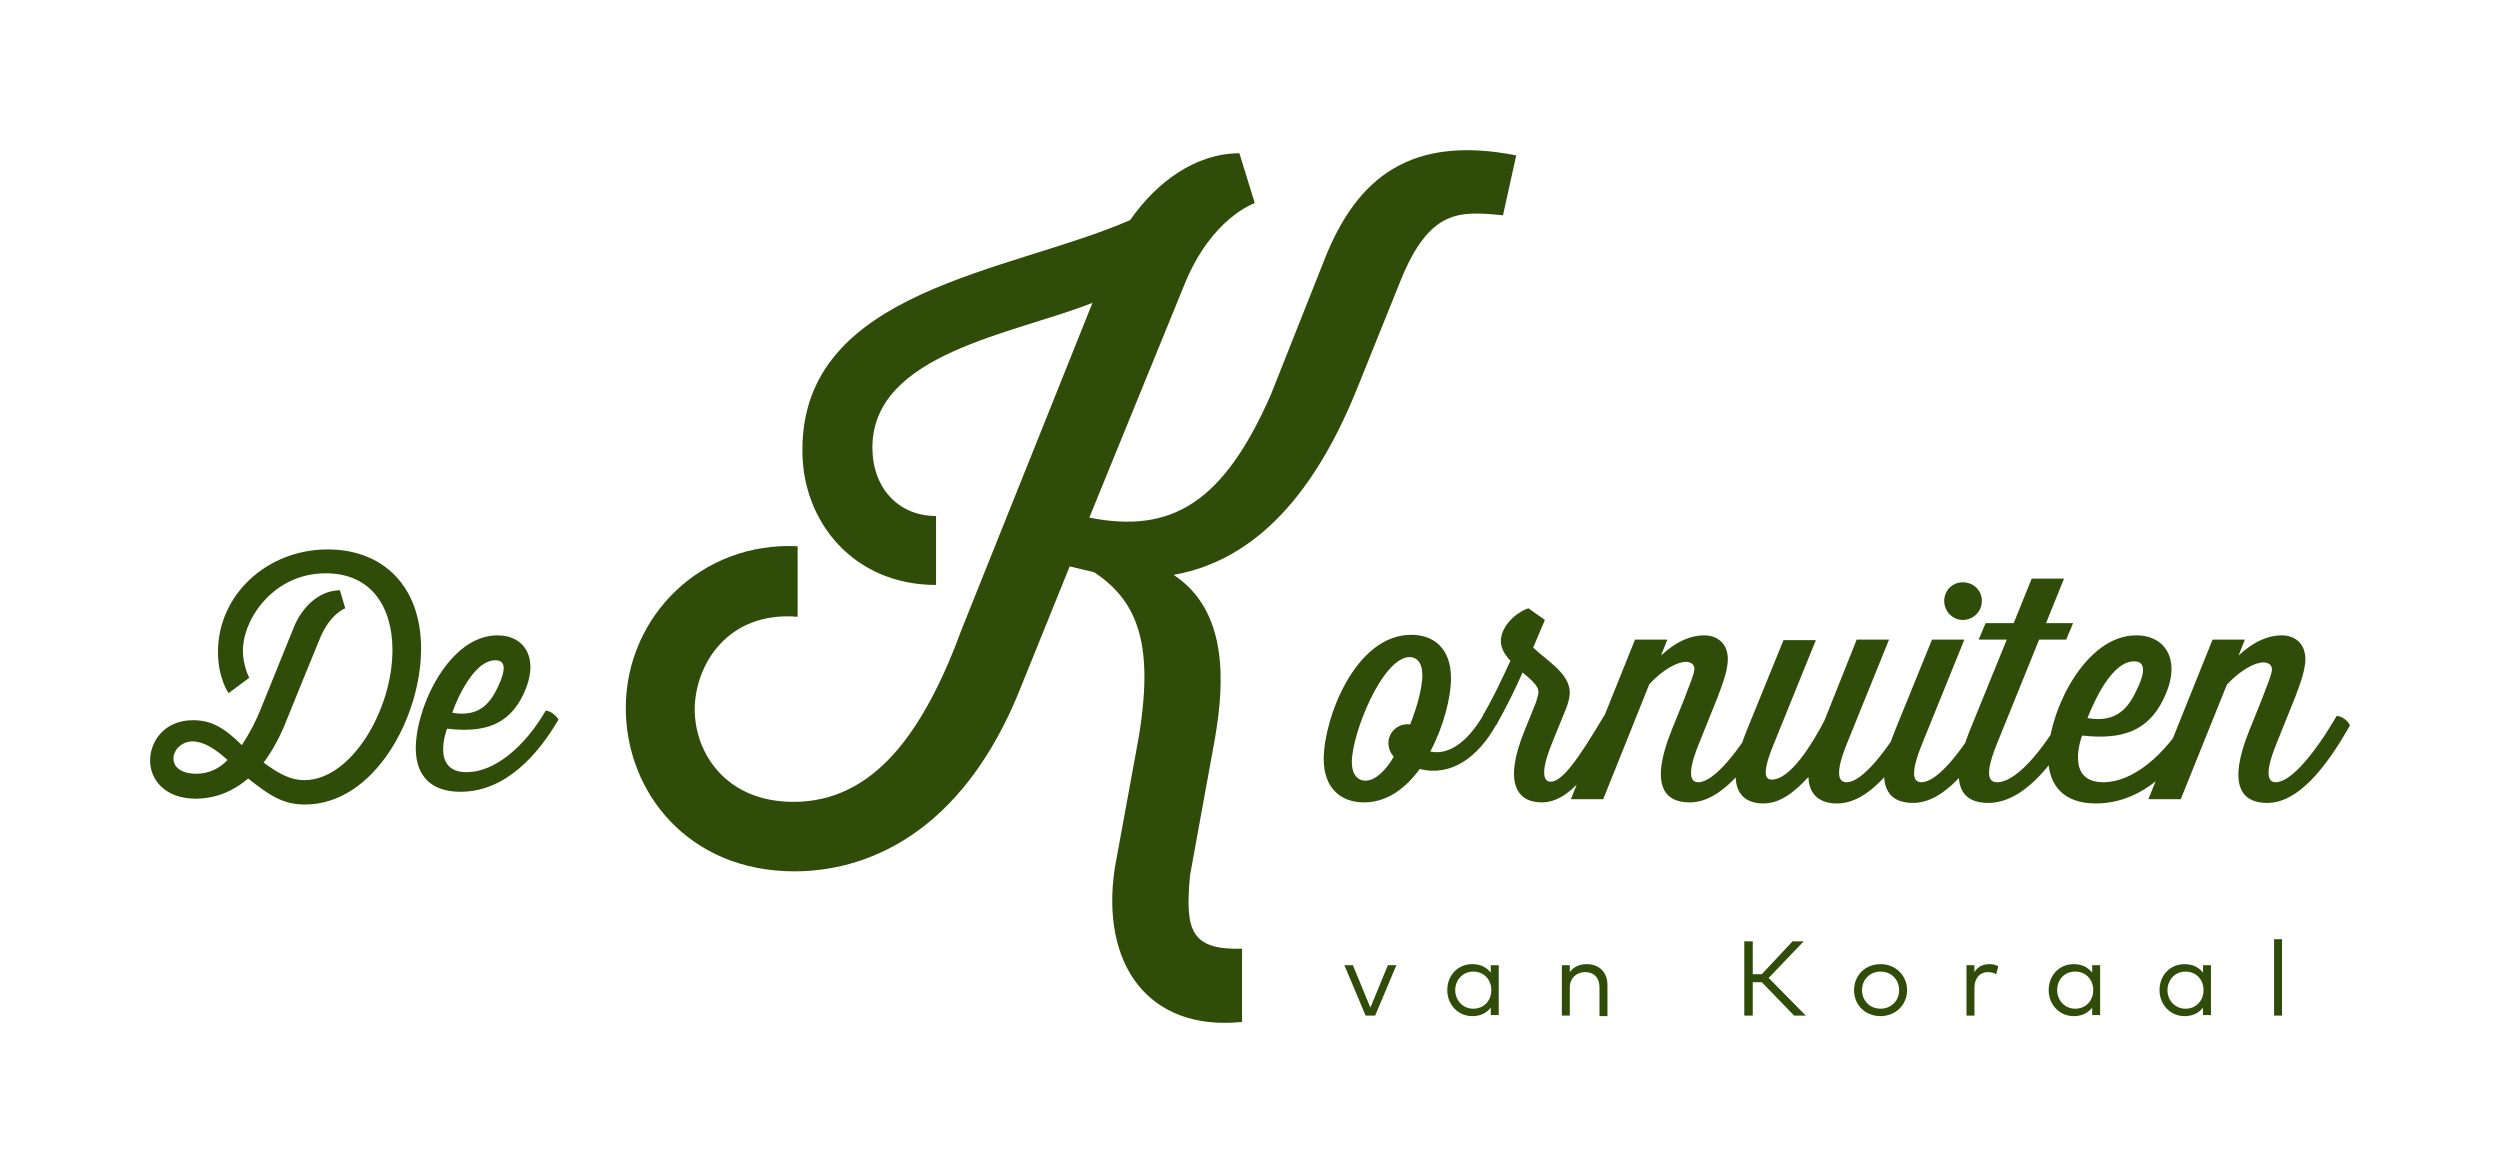
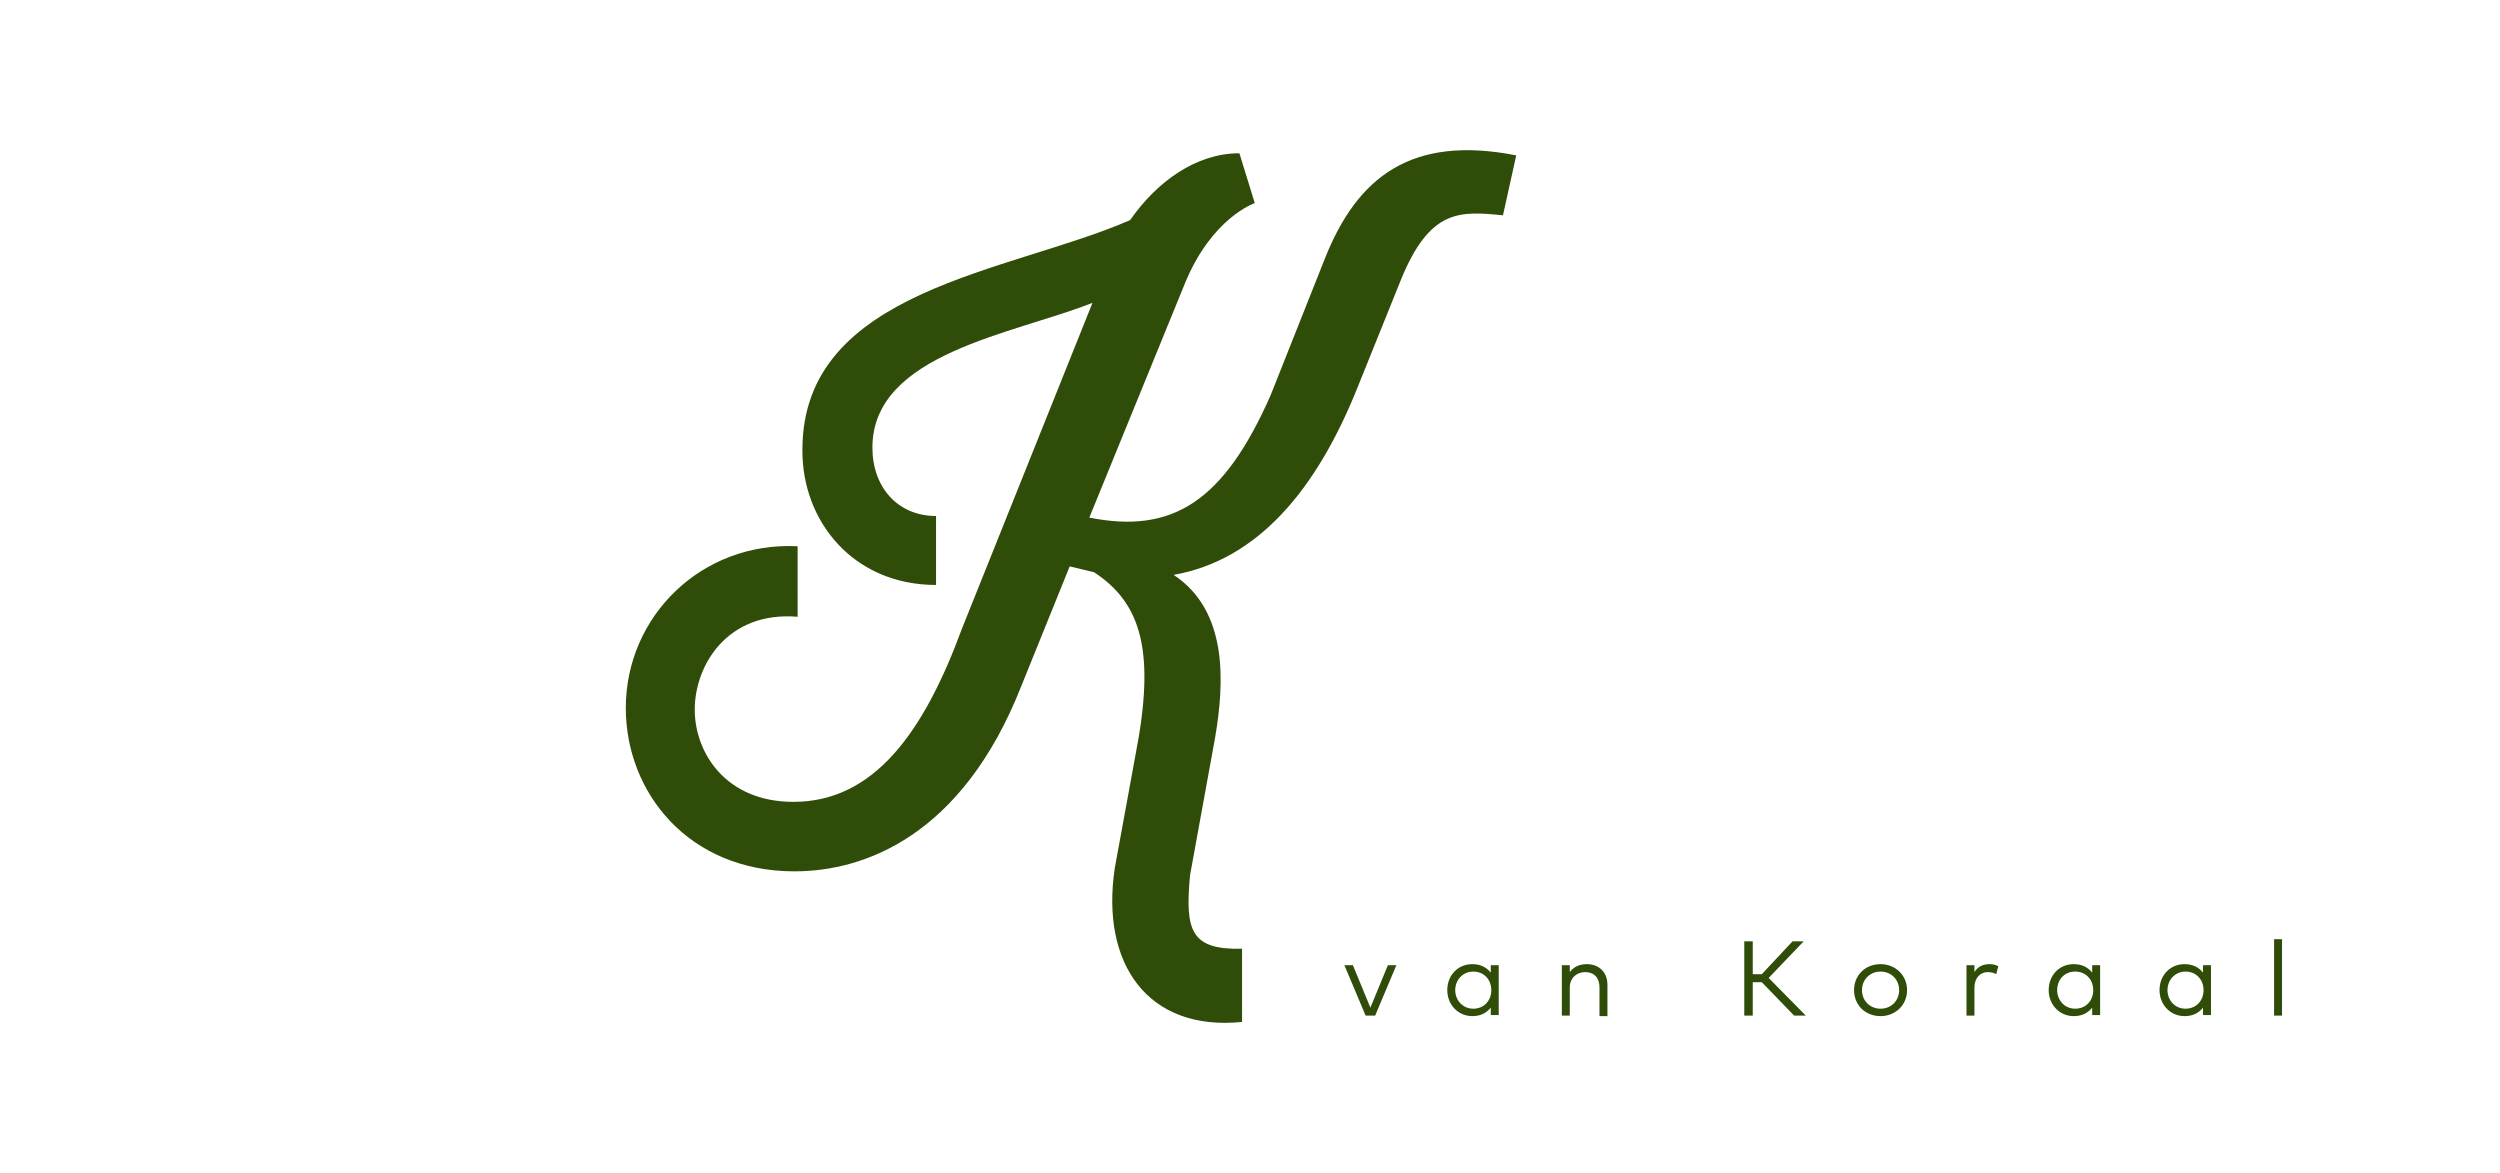
<svg xmlns="http://www.w3.org/2000/svg" xmlns:xlink="http://www.w3.org/1999/xlink" version="1.1" x="0px" y="0px" viewBox="0 0 471.4 221.2" style="enable-background:new 0 0 471.4 221.2;" xml:space="preserve">
  <style type="text/css">
	.st0{clip-path:url(#SVGID_00000018203790901527769910000001366809259553931937_);fill:#304C09;}
</style>
  <g id="Laag_2">
</g>
  <g id="Laag_1">
    <g>
      <defs>
        <rect id="SVGID_1_" width="471.4" height="221.2" />
      </defs>
      <clipPath id="SVGID_00000078030238689326290460000002473576632351759529_">
        <use xlink:href="#SVGID_1_" style="overflow:visible;" />
      </clipPath>
      <path style="clip-path:url(#SVGID_00000078030238689326290460000002473576632351759529_);fill:#304C09;" d="M206.3,107.9    c9,5.9,11.6,15.1,7.8,34.5l-3.9,21.3c-2.7,18,6.2,30.8,24,29v-13.8c-9.6,0.2-10.8-3.3-9.8-13.9l4.7-25.8c1.8-10.5,2.5-24-7.8-30.8    c15.8-2.8,26.9-15.9,34.7-35.4l8.1-20.1c5.5-13.6,11.2-13.1,19.3-12.3l2.5-11.3c-19.8-3.9-30,4.1-36.1,19.5l-10.2,25.7    c-8.9,20.2-18.6,26.2-34.2,23.1l18-44.1c5.1-12.5,13.2-15.2,13.2-15.2l-2.9-9.4c-8.2,0-15.6,5.4-20.6,12.6    c-22.6,9.9-61.8,13-61.8,43.3c-0.1,13.5,9.6,25.5,25.2,25.5v-13c-7.2,0-12-5.4-12-12.9c0-17.8,26.7-21.4,41.5-27.3l-24.6,61.4    c-7.2,19.6-16.6,32.7-31.8,32.7c-12.8,0-18.6-9.3-18.6-17.4c0-8.3,6.1-18.6,19.4-17.5V103c-18.1-0.9-32.4,13.2-32.4,30.5    c0,15.9,11.8,30.8,31.8,30.8c13,0,31.6-6.5,42.8-35l9.1-22.5L206.3,107.9z" />
      <path style="clip-path:url(#SVGID_00000078030238689326290460000002473576632351759529_);fill:#304C09;" d="M263.3,182h-1.6    l-3.3,8l-3.3-8h-1.6l4,9.5h1.8L263.3,182z M282.6,182h-1.5v1.4c-0.8-1-1.9-1.6-3.5-1.6c-2.7,0-4.7,2.1-4.7,4.9    c0,2.8,2.1,4.9,4.7,4.9c1.6,0,2.7-0.6,3.5-1.6v1.4h1.5V182z M277.8,183.2c2,0,3.4,1.5,3.4,3.5c0,2-1.4,3.5-3.4,3.5    c-2,0-3.4-1.6-3.4-3.5C274.4,184.8,275.8,183.2,277.8,183.2 M299.2,181.8c-1.2,0-2.4,0.4-3.2,1.5V182h-1.5v9.5h1.5v-5.3    c0-1.8,1.3-2.9,2.9-2.9c1.7,0,2.7,1.1,2.7,2.9v5.4h1.5v-5.9C303.1,183.3,301.5,181.8,299.2,181.8 M338.3,191.5h2.2l-7-7.1l6.6-6.9    H338l-5.8,6.2h-1.7v-6.2h-1.6v14h1.6v-6.3h1.7L338.3,191.5z M354.6,181.8c-2.9,0-5,2.1-5,4.9c0,2.8,2.1,4.9,5,4.9    c2.8,0,5-2.1,5-4.9C359.6,184,357.5,181.8,354.6,181.8 M354.6,183.2c2,0,3.5,1.5,3.5,3.5c0,2-1.5,3.5-3.5,3.5    c-2,0-3.5-1.5-3.5-3.5C351.1,184.7,352.6,183.2,354.6,183.2 M375.1,181.8c-1.2,0-2.2,0.5-2.8,1.5V182h-1.5v9.5h1.5v-5.3    c0-1.8,1.1-2.9,2.5-2.9c0.5,0,1.2,0.1,1.6,0.4l0.4-1.5C376.3,181.9,375.7,181.8,375.1,181.8 M396,182h-1.5v1.4    c-0.8-1-1.9-1.6-3.5-1.6c-2.7,0-4.7,2.1-4.7,4.9c0,2.8,2.1,4.9,4.7,4.9c1.6,0,2.7-0.6,3.5-1.6v1.4h1.5V182z M391.3,183.2    c2,0,3.4,1.5,3.4,3.5c0,2-1.4,3.5-3.4,3.5c-2,0-3.4-1.6-3.4-3.5C387.9,184.8,389.2,183.2,391.3,183.2 M416.9,182h-1.5v1.4    c-0.8-1-1.9-1.6-3.5-1.6c-2.7,0-4.7,2.1-4.7,4.9c0,2.8,2.1,4.9,4.7,4.9c1.6,0,2.7-0.6,3.5-1.6v1.4h1.5V182z M412.1,183.2    c2,0,3.4,1.5,3.4,3.5c0,2-1.4,3.5-3.4,3.5c-2,0-3.4-1.6-3.4-3.5C408.7,184.8,410.1,183.2,412.1,183.2 M430.3,177.1h-1.5v14.4h1.5    V177.1z" />
-       <path style="clip-path:url(#SVGID_00000078030238689326290460000002473576632351759529_);fill:#304C09;" d="M279.6,135    c-3.2,5.4-6.8,7.4-9.9,6.7c2.5-4.7,3.9-10.2,3.9-13.8c0-5.6-3.2-8.2-7.5-8.2c-10.6,0-16.5,15.9-16.5,23.4c0,5.6,3.3,8.2,7.6,8.2    c4.3,0,7.8-2.6,10.5-6.3c5.9,1.5,11-2.2,14.4-8.3C281.8,135.9,280.5,135,279.6,135 M257.5,147.2c-1.6,0-2.6-1.3-2.6-3.5    c0-5.4,5.8-19.8,10.9-19.8c1.3,0,2.4,1,2.4,3.4c0,2.2-0.9,5.8-2.3,9.3c-2.2-0.3-4.1,1.4-4.1,3.5c0,1,0.4,1.9,1,2.6    C261.3,145.3,259.3,147.2,257.5,147.2 M282.1,136.8c1.9-3.4,3.6-6.8,5-10c1.9,1.6,3,2.6,3,3.7c0,0.2-0.1,0.8-0.5,2l-2.1,5.2    c-4.1,10-1.4,13.6,3.2,13.6c5.5,0,9.9-6.8,14.3-14.6c-0.3-0.9-1.6-1.8-2.5-1.8c-4.8,8.1-7.9,12.5-10.1,12.5    c-0.9,0-2.4-0.8,0.3-7.4l2.6-6.4c0.5-1.3,0.7-2.3,0.7-3c0-3.7-4.6-6.2-6.9-8.5l2.2-5.2l-3.1-2.2c-2.4,0.8-5.2,3.4-5.2,6.2    c0,1.4,0.8,2.6,1.8,3.7c-1.7,3.7-3.5,7.5-5.2,10.3C279.9,135.8,281.3,136.8,282.1,136.8 M331.7,135c-3.9,6.7-8.5,12.5-11.5,12.5    c-0.9,0-2.6-0.6,0.2-7.4l3.5-8.7c1.2-3.1,1.9-5.4,1.9-7.1c0-3-2-4.5-4.5-4.5c-2.3,0-5.1,1-8.1,3.8l1.2-3h-6.1l-12.1,30.1h6.1    L311,129c2.6-2.8,5.3-4.2,6.9-4.2c0.9,0,1.6,0.5,1.6,1.3c0,0.9-0.9,3-2,5.9l-2.3,5.7c-4.1,10.2-1.5,13.6,3.4,13.6    c5.8,0,11-6.5,15.6-14.6C333.9,135.9,332.5,135,331.7,135 M359.6,135c-3.9,6.7-8.5,12.5-11.4,12.5c-1.5,0-2.3-1.5,0.1-7.4    l7.9-19.5h-6.1l-6.1,15.3c-2.3,4.4-6.4,11.1-9.9,11.1c-1.2,0-2-1,0.4-6.8l7.9-19.5h-6.1l-7,17.2c-4.3,10.6-1.1,13.6,3.2,13.6    c3.3,0,6-2.3,8.5-5c0.1,3.6,2.4,5,5.4,5c5.9,0,11.2-6.8,15.6-14.6C361.8,135.9,360.5,135,359.6,135 M370.1,116.9    c2,0,3.6-1.6,3.6-3.6c0-2-1.6-3.5-3.6-3.5c-2,0-3.5,1.6-3.5,3.5C366.6,115.3,368.2,116.9,370.1,116.9 M373.8,135    c-3.9,6.7-8.5,12.5-11.5,12.5c-1.3,0-2.4-1.1,0.2-7.4l7.9-19.5h-6.1l-7,17.2c-4.2,10.4-1.3,13.6,3.4,13.6c5.8,0,11-6.5,15.6-14.6    C376,135.9,374.6,135,373.8,135 M388.9,135c-4.1,7-8.9,12.5-12.3,12.5c-1.3,0-2.7-0.8,0-7.4l7.9-19.5h5.1l1.3-3.1h-5.1l3.4-8.4    h-6.1l-3.4,8.4h-5.3l-1.3,3.1h5.3l-7,17.2c-4.2,10.4-1.4,13.6,3.5,13.6c6.4,0,12-6.8,16.4-14.6C391.1,135.9,389.8,135,388.9,135     M412.6,135c-4.4,7.4-10.4,12.5-16,12.5c-7.4,0-4-8.8-4-8.8c7.4,0.8,12.4-0.7,15.4-7c3.4-7,0.5-11.9-5.2-11.9    c-9.7,0-16.6,14.5-16.6,22.9c0,5.7,3.2,8.8,9,8.8c9.3,0,15.8-7.6,19.8-14.6C414.8,135.9,413.5,135,412.6,135 M402.4,124.7    c2,0,2.3,1.7,0.5,5.4c-1.5,3.2-3.7,6.3-9.3,5.3C393.7,135.4,397.4,124.7,402.4,124.7 M440.6,135c-3.9,6.7-8.5,12.5-11.5,12.5    c-0.9,0-2.6-0.6,0.2-7.4l3.5-8.7c1.2-3.1,1.9-5.4,1.9-7.1c0-3-2-4.5-4.5-4.5c-2.3,0-5.1,1-8.1,3.8l1.2-3h-6.1l-12.1,30.1h6.1    l8.7-21.6c2.6-2.8,5.3-4.2,6.9-4.2c0.9,0,1.6,0.5,1.6,1.3c0,0.9-0.9,3-2,5.9l-2.3,5.7c-4.1,10.2-1.5,13.6,3.4,13.6    c5.8,0,11-6.5,15.6-14.6C442.8,135.9,441.5,135,440.6,135" />
-       <path style="clip-path:url(#SVGID_00000078030238689326290460000002473576632351759529_);fill:#304C09;" d="M36.4,135.8    c-5.5,0-8.1,4.1-8.1,7.6c0,3.7,2.9,7.2,8.6,7.2c4,0,7.3-1.6,9.9-3.8c3.9,3.1,6.5,4.9,10.7,4.9c13.1,0,21.9-16.5,21.9-29.4    c0-11.8-7.2-18.7-17.6-18.7c-11.5,0-20.7,8.6-20.7,19.3c0,5,2,7.8,2,7.8l3.9-2.9c0,0-1.2-2.3-1.2-5.1c0-6,5.8-14.6,15.6-14.6    c8.6,0,12.6,6.3,12.6,14.5c0,11.3-7.8,24.5-16.6,24.5c-3,0-5.3-1.6-7.7-3.3c1.8-2.4,3.2-5.1,4.3-7.9c0-0.1,6.4-15.7,6.4-15.7    c1.9-4.5,4.7-5.5,4.7-5.5l-1-3.4c-3.9,0-7.2,3.2-8.7,7l-6.2,15.3c-0.9,2.3-2.1,4.6-3.6,6.9C42.2,137.1,39.7,135.8,36.4,135.8     M37,145.9c-2.6,0-4.3-1.1-4.3-2.9c0-1.5,1.5-3.2,3.6-3.2c2,0,4.2,1.3,6.6,3.5C41.4,144.9,39.4,145.9,37,145.9 M102.9,134    c-4,6.9-9.7,11.6-14.9,11.6c-6.9,0-3.7-8.2-3.7-8.2c6.9,0.8,11.6-0.6,14.4-6.5c3.1-6.5,0.4-11.1-4.9-11.1    c-9.1,0-15.4,13.5-15.4,21.3c0,5.3,3,8.2,8.4,8.2c8.6,0,14.7-7.1,18.5-13.6C104.9,134.9,103.7,134,102.9,134 M93.4,124.5    c1.9,0,2.1,1.6,0.5,5c-1.4,3-3.5,5.8-8.6,4.9C85.2,134.4,88.7,124.5,93.4,124.5" />
    </g>
  </g>
</svg>